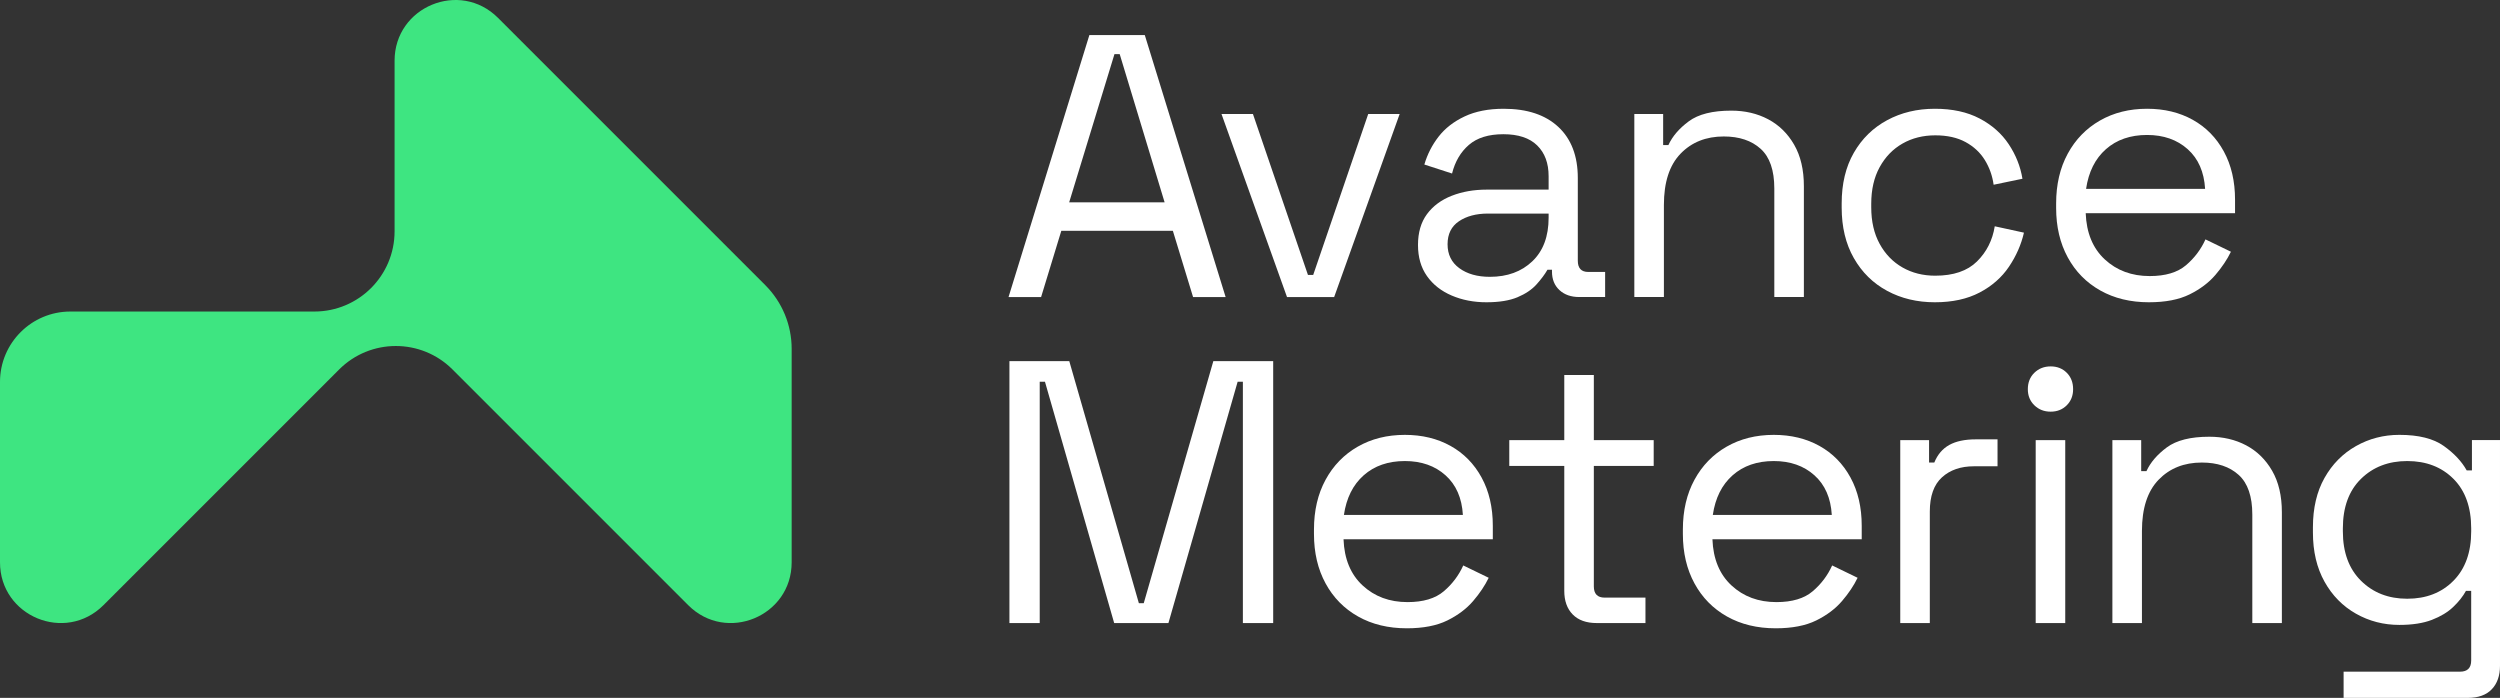
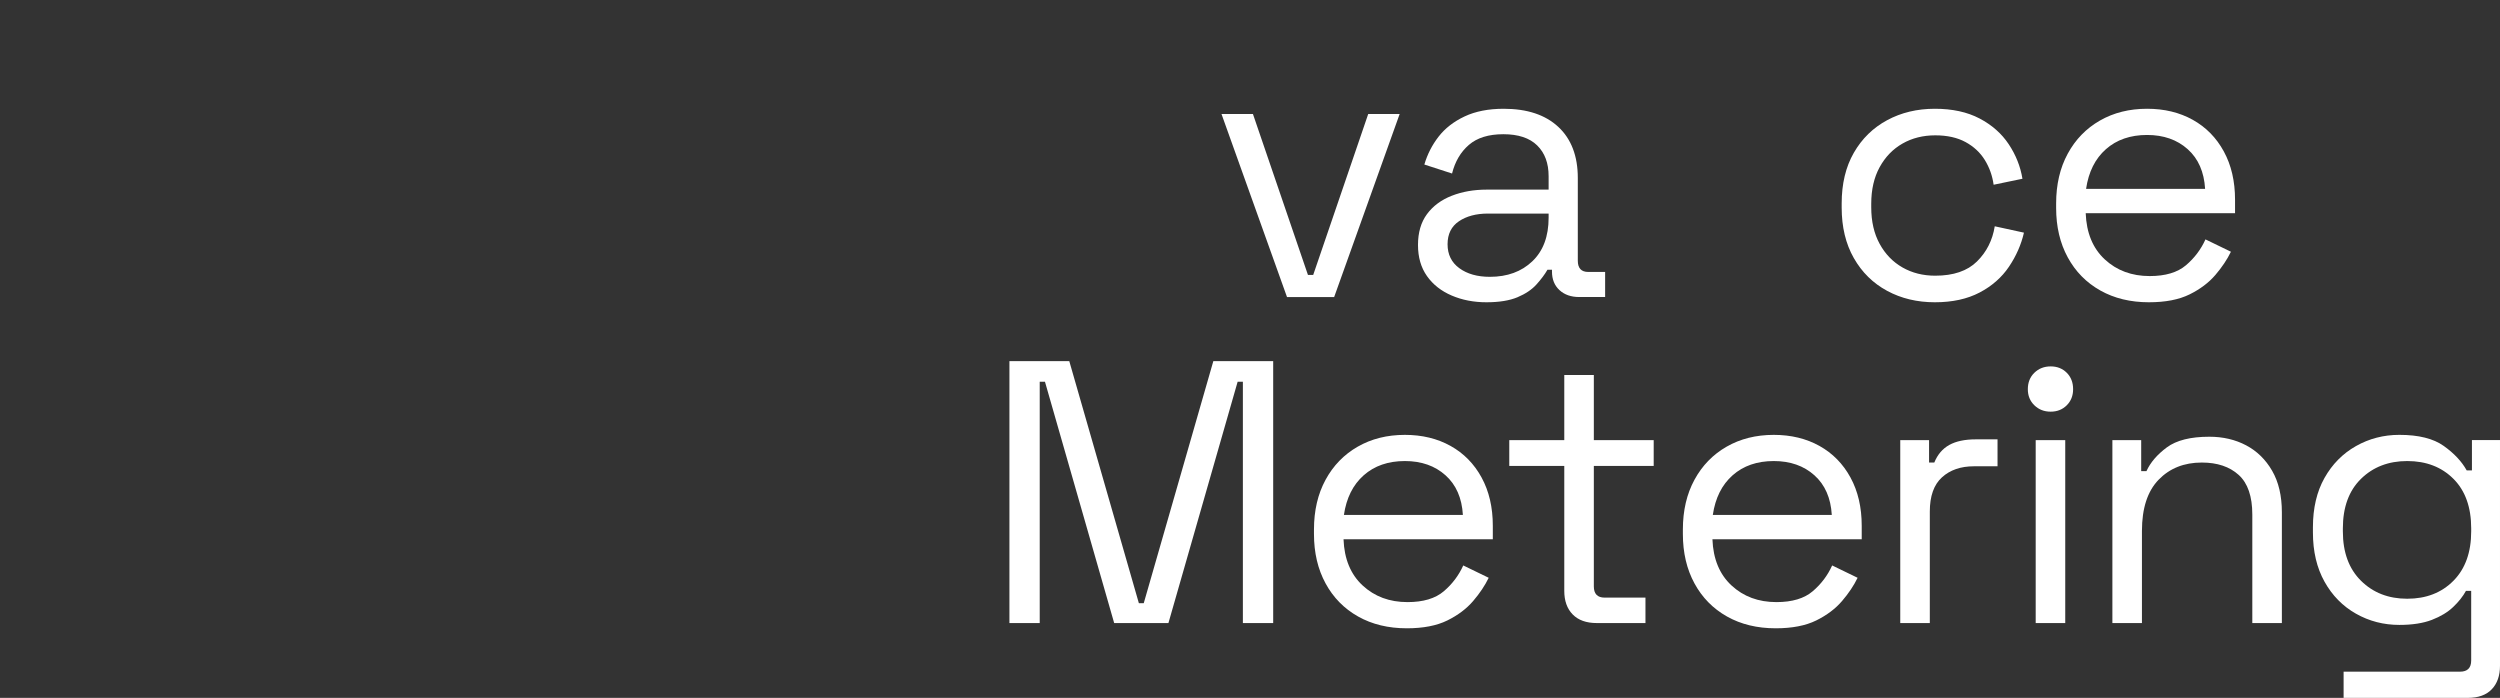
<svg xmlns="http://www.w3.org/2000/svg" id="uuid-3ca9e9f6-daae-46d3-a4a3-6575dbf84e01" viewBox="0 0 1052.142 293.708">
  <rect x="0" y="0" width="1052.142" height="293.708" fill="#333333" stroke="none" />
  <defs>
    <style>.uuid-2b8c0277-73c7-4277-8357-291a90ae0266{fill:#3ee581;}.uuid-2b8c0277-73c7-4277-8357-291a90ae0266,.uuid-fad8378e-a3d3-4c86-b297-a5bc20402167{stroke-width:0px;}.uuid-fad8378e-a3d3-4c86-b297-a5bc20402167{fill:#fff;}</style>
  </defs>
  <g id="uuid-79fc0077-8ff8-467d-87e6-1ef845ad3fb5">
-     <path class="uuid-2b8c0277-73c7-4277-8357-291a90ae0266" d="M322.083,120.014L209.588,7.519c-16.063-16.063-43.528-4.686-43.528,18.03v71.806c0,18.642-15.112,33.755-33.755,33.755H29.626c-16.362,0-29.626,13.264-29.626,29.626v75.934c0,22.716,27.465,34.093,43.528,18.03l99.193-99.193c13.182-13.182,34.554-13.182,47.736,0l99.193,99.193c16.063,16.063,43.528,4.686,43.528-18.03v-89.869c0-10.047-3.991-19.683-11.096-26.787Z" />
    <path class="uuid-fad8378e-a3d3-4c86-b297-a5bc20402167" d="M424.824,262.218v-110.224h25.193l29.288,101.877h2.047l29.288-101.877h25.193v110.224h-12.755v-101.563h-2.205l-29.13,101.563h-22.832l-29.13-101.563h-2.204v101.563h-12.755Z" />
    <path class="uuid-fad8378e-a3d3-4c86-b297-a5bc20402167" d="M592.046,264.421c-7.77,0-14.593-1.653-20.47-4.959-5.88-3.306-10.447-7.951-13.699-13.935-3.255-5.984-4.881-12.913-4.881-20.786v-1.889c0-7.977,1.626-14.959,4.881-20.943,3.252-5.984,7.767-10.629,13.542-13.935,5.771-3.306,12.385-4.959,19.84-4.959,7.243,0,13.645,1.548,19.21,4.645,5.563,3.097,9.92,7.532,13.069,13.303,3.15,5.777,4.724,12.547,4.724,20.314v5.669h-62.827c.314,8.292,2.992,14.776,8.03,19.444,5.039,4.674,11.337,7.008,18.895,7.008,6.614,0,11.704-1.519,15.274-4.566,3.567-3.044,6.299-6.665,8.188-10.864l10.707,5.195c-1.575,3.257-3.754,6.51-6.534,9.764-2.783,3.254-6.404,5.984-10.865,8.187-4.463,2.203-10.156,3.306-17.085,3.306ZM565.592,216.712h50.073c-.421-7.139-2.861-12.701-7.322-16.691-4.463-3.99-10.156-5.984-17.084-5.984-7.034,0-12.808,1.994-17.321,5.984-4.515,3.99-7.298,9.552-8.345,16.691Z" />
    <path class="uuid-fad8378e-a3d3-4c86-b297-a5bc20402167" d="M672.036,262.218c-4.409,0-7.795-1.205-10.156-3.623-2.362-2.413-3.543-5.719-3.543-9.918v-52.593h-23.148v-10.864h23.148v-27.398h12.439v27.398h25.193v10.864h-25.193v50.704c0,3.149,1.521,4.724,4.566,4.724h17.164v10.707h-20.47Z" />
    <path class="uuid-fad8378e-a3d3-4c86-b297-a5bc20402167" d="M747.3,264.421c-7.77,0-14.593-1.653-20.47-4.959-5.88-3.306-10.447-7.951-13.699-13.935-3.255-5.984-4.881-12.913-4.881-20.786v-1.889c0-7.977,1.626-14.959,4.881-20.943,3.252-5.984,7.767-10.629,13.542-13.935,5.771-3.306,12.385-4.959,19.84-4.959,7.243,0,13.645,1.548,19.21,4.645,5.563,3.097,9.92,7.532,13.069,13.303,3.15,5.777,4.724,12.547,4.724,20.314v5.669h-62.827c.314,8.292,2.992,14.776,8.03,19.444,5.039,4.674,11.337,7.008,18.895,7.008,6.614,0,11.704-1.519,15.274-4.566,3.567-3.044,6.299-6.665,8.188-10.864l10.707,5.195c-1.575,3.257-3.754,6.51-6.534,9.764-2.783,3.254-6.404,5.984-10.865,8.187-4.463,2.203-10.156,3.306-17.085,3.306ZM720.847,216.712h50.073c-.421-7.139-2.861-12.701-7.322-16.691-4.463-3.99-10.156-5.984-17.084-5.984-7.034,0-12.808,1.994-17.321,5.984-4.515,3.99-7.298,9.552-8.345,16.691Z" />
    <path class="uuid-fad8378e-a3d3-4c86-b297-a5bc20402167" d="M799.734,262.218v-76.999h12.125v9.447h2.204c1.364-3.359,3.465-5.827,6.299-7.401,2.834-1.575,6.559-2.36,11.179-2.36h9.133v11.336h-9.92c-5.565,0-10.052,1.551-13.463,4.645-3.412,3.1-5.117,7.902-5.117,14.409v46.924h-12.44Z" />
    <path class="uuid-fad8378e-a3d3-4c86-b297-a5bc20402167" d="M863.033,173.251c-2.73,0-5.013-.891-6.85-2.678-1.837-1.781-2.755-4.04-2.755-6.769,0-2.835.918-5.143,2.755-6.93,1.836-1.781,4.12-2.675,6.85-2.675s4.985.893,6.771,2.675c1.784,1.787,2.678,4.095,2.678,6.93,0,2.73-.893,4.988-2.678,6.769-1.786,1.787-4.042,2.678-6.771,2.678ZM856.735,262.218v-76.999h12.439v76.999h-12.439Z" />
    <path class="uuid-fad8378e-a3d3-4c86-b297-a5bc20402167" d="M889.013,262.218v-76.999h12.125v13.07h2.205c1.678-3.673,4.539-7.008,8.582-10,4.04-2.992,9.999-4.488,17.872-4.488,5.772,0,10.944,1.208,15.51,3.623s8.212,5.981,10.943,10.707c2.729,4.724,4.094,10.55,4.094,17.477v46.609h-12.439v-45.663c0-7.663-1.917-13.228-5.748-16.691-3.833-3.466-9.002-5.198-15.509-5.198-7.455,0-13.517,2.416-18.187,7.244-4.673,4.831-7.007,12.023-7.007,21.572v38.737h-12.44Z" />
    <path class="uuid-fad8378e-a3d3-4c86-b297-a5bc20402167" d="M973.411,224.113v-2.206c0-8.082,1.627-15.009,4.881-20.783,3.253-5.774,7.662-10.236,13.227-13.385,5.563-3.149,11.652-4.724,18.265-4.724,8.082,0,14.302,1.548,18.659,4.645,4.355,3.097,7.583,6.534,9.684,10.311h2.205v-12.753h11.809v94.95c0,4.197-1.157,7.503-3.464,9.918-2.311,2.413-5.669,3.62-10.078,3.62h-52.277v-11.022h48.97c3.15,0,4.724-1.575,4.724-4.724v-29.287h-2.205c-1.259,2.311-3.046,4.566-5.354,6.769-2.31,2.206-5.302,4.016-8.976,5.434-3.676,1.417-8.242,2.125-13.699,2.125-6.613,0-12.702-1.575-18.265-4.724-5.565-3.149-9.974-7.637-13.227-13.463-3.255-5.827-4.881-12.727-4.881-20.704ZM1013.092,251.982c7.977,0,14.459-2.52,19.446-7.558,4.985-5.038,7.48-11.967,7.48-20.786v-1.257c0-8.923-2.495-15.879-7.48-20.864-4.987-4.985-11.47-7.48-19.446-7.48-7.873,0-14.356,2.494-19.446,7.48-5.093,4.985-7.637,11.941-7.637,20.864v1.257c0,8.818,2.544,15.748,7.637,20.786,5.09,5.038,11.573,7.558,19.446,7.558Z" />
-     <path class="uuid-fad8378e-a3d3-4c86-b297-a5bc20402167" d="M424.45,125.009l34.024-110.263h23.313l34.024,110.263h-13.703l-8.506-27.881h-46.94l-8.506,27.881h-13.704ZM449.968,85.156h40.167l-18.903-62.376h-2.205l-19.06,62.376Z" />
    <path class="uuid-fad8378e-a3d3-4c86-b297-a5bc20402167" d="M541.643,125.009l-27.566-77.027h13.231l23.156,67.733h2.205l23.155-67.733h13.232l-27.565,77.027h-19.847Z" />
    <path class="uuid-fad8378e-a3d3-4c86-b297-a5bc20402167" d="M625.598,127.213c-5.355,0-10.239-.944-14.649-2.835-4.411-1.89-7.875-4.62-10.396-8.191-2.52-3.568-3.781-7.928-3.781-13.073,0-5.25,1.26-9.582,3.781-12.996,2.52-3.411,5.985-5.985,10.396-7.718,4.411-1.733,9.345-2.599,14.806-2.599h25.991v-5.671c0-5.458-1.602-9.766-4.804-12.916-3.204-3.15-7.955-4.726-14.256-4.726-6.197,0-11.026,1.497-14.491,4.489-3.466,2.993-5.829,7.01-7.089,12.05l-11.656-3.781c1.26-4.304,3.254-8.214,5.986-11.735,2.729-3.517,6.379-6.352,10.948-8.506,4.568-2.152,10.054-3.229,16.46-3.229,9.87,0,17.536,2.547,22.998,7.64,5.459,5.095,8.191,12.261,8.191,21.5v34.812c0,3.15,1.469,4.725,4.411,4.725h7.088v10.554h-10.869c-3.466,0-6.249-.969-8.349-2.915-2.101-1.941-3.15-4.54-3.15-7.797v-.787h-1.89c-1.157,1.997-2.705,4.07-4.647,6.222-1.944,2.154-4.595,3.938-7.954,5.355-3.363,1.417-7.719,2.126-13.075,2.126ZM627.015,116.503c7.35,0,13.311-2.178,17.879-6.538,4.568-4.355,6.852-10.474,6.852-18.35v-1.733h-25.518c-4.937,0-9.005,1.078-12.207,3.229-3.204,2.154-4.804,5.383-4.804,9.687s1.654,7.667,4.961,10.081c3.308,2.417,7.586,3.623,12.838,3.623Z" />
-     <path class="uuid-fad8378e-a3d3-4c86-b297-a5bc20402167" d="M687.818,125.009V47.982h12.129v13.075h2.205c1.679-3.676,4.541-7.01,8.585-10.003,4.042-2.993,10.002-4.489,17.878-4.489,5.774,0,10.948,1.208,15.516,3.623s8.216,5.985,10.947,10.71c2.73,4.726,4.096,10.554,4.096,17.485v46.625h-12.444v-45.681c0-7.664-1.917-13.23-5.749-16.697-3.834-3.465-9.006-5.198-15.516-5.198-7.457,0-13.522,2.417-18.193,7.245-4.674,4.831-7.01,12.026-7.01,21.58v38.75h-12.444Z" />
    <path class="uuid-fad8378e-a3d3-4c86-b297-a5bc20402167" d="M814.304,127.213c-7.458,0-14.152-1.602-20.083-4.804-5.934-3.203-10.608-7.797-14.019-13.783-3.414-5.985-5.12-13.073-5.12-21.265v-1.733c0-8.295,1.706-15.409,5.12-21.343,3.411-5.933,8.085-10.501,14.019-13.705,5.931-3.201,12.625-4.804,20.083-4.804,7.349,0,13.626,1.365,18.824,4.095,5.198,2.731,9.293,6.355,12.286,10.869,2.993,4.517,4.908,9.348,5.749,14.492l-12.129,2.52c-.527-3.781-1.759-7.247-3.702-10.397-1.944-3.149-4.646-5.669-8.112-7.56s-7.719-2.836-12.759-2.836c-5.146,0-9.742,1.157-13.783,3.466-4.044,2.311-7.246,5.618-9.609,9.923-2.363,4.307-3.545,9.451-3.545,15.437v1.419c0,5.985,1.182,11.132,3.545,15.437,2.362,4.307,5.565,7.615,9.609,9.923,4.041,2.312,8.636,3.466,13.783,3.466,7.664,0,13.519-1.994,17.563-5.985,4.041-3.99,6.537-8.925,7.483-14.808l12.286,2.678c-1.157,5.041-3.257,9.821-6.301,14.335-3.047,4.517-7.167,8.139-12.365,10.869-5.199,2.73-11.475,4.095-18.824,4.095Z" />
    <path class="uuid-fad8378e-a3d3-4c86-b297-a5bc20402167" d="M904.404,127.213c-7.772,0-14.597-1.653-20.477-4.961-5.882-3.309-10.451-7.955-13.703-13.941-3.257-5.987-4.884-12.916-4.884-20.793v-1.89c0-7.979,1.627-14.964,4.884-20.95,3.252-5.985,7.769-10.632,13.546-13.941,5.774-3.308,12.389-4.961,19.847-4.961,7.245,0,13.65,1.55,19.217,4.646,5.565,3.098,9.924,7.536,13.075,13.311,3.15,5.776,4.725,12.549,4.725,20.32v5.671h-62.851c.316,8.296,2.993,14.782,8.034,19.453,5.041,4.674,11.342,7.01,18.903,7.01,6.615,0,11.707-1.521,15.279-4.568,3.568-3.044,6.301-6.668,8.191-10.869l10.71,5.198c-1.575,3.257-3.756,6.512-6.537,9.766-2.784,3.257-6.407,5.987-10.869,8.191-4.464,2.206-10.16,3.308-17.091,3.308ZM877.941,79.486h50.09c-.421-7.141-2.862-12.705-7.324-16.698-4.464-3.989-10.16-5.985-17.091-5.985-7.037,0-12.813,1.997-17.327,5.985-4.517,3.993-7.301,9.558-8.348,16.698Z" />
  </g>
</svg>